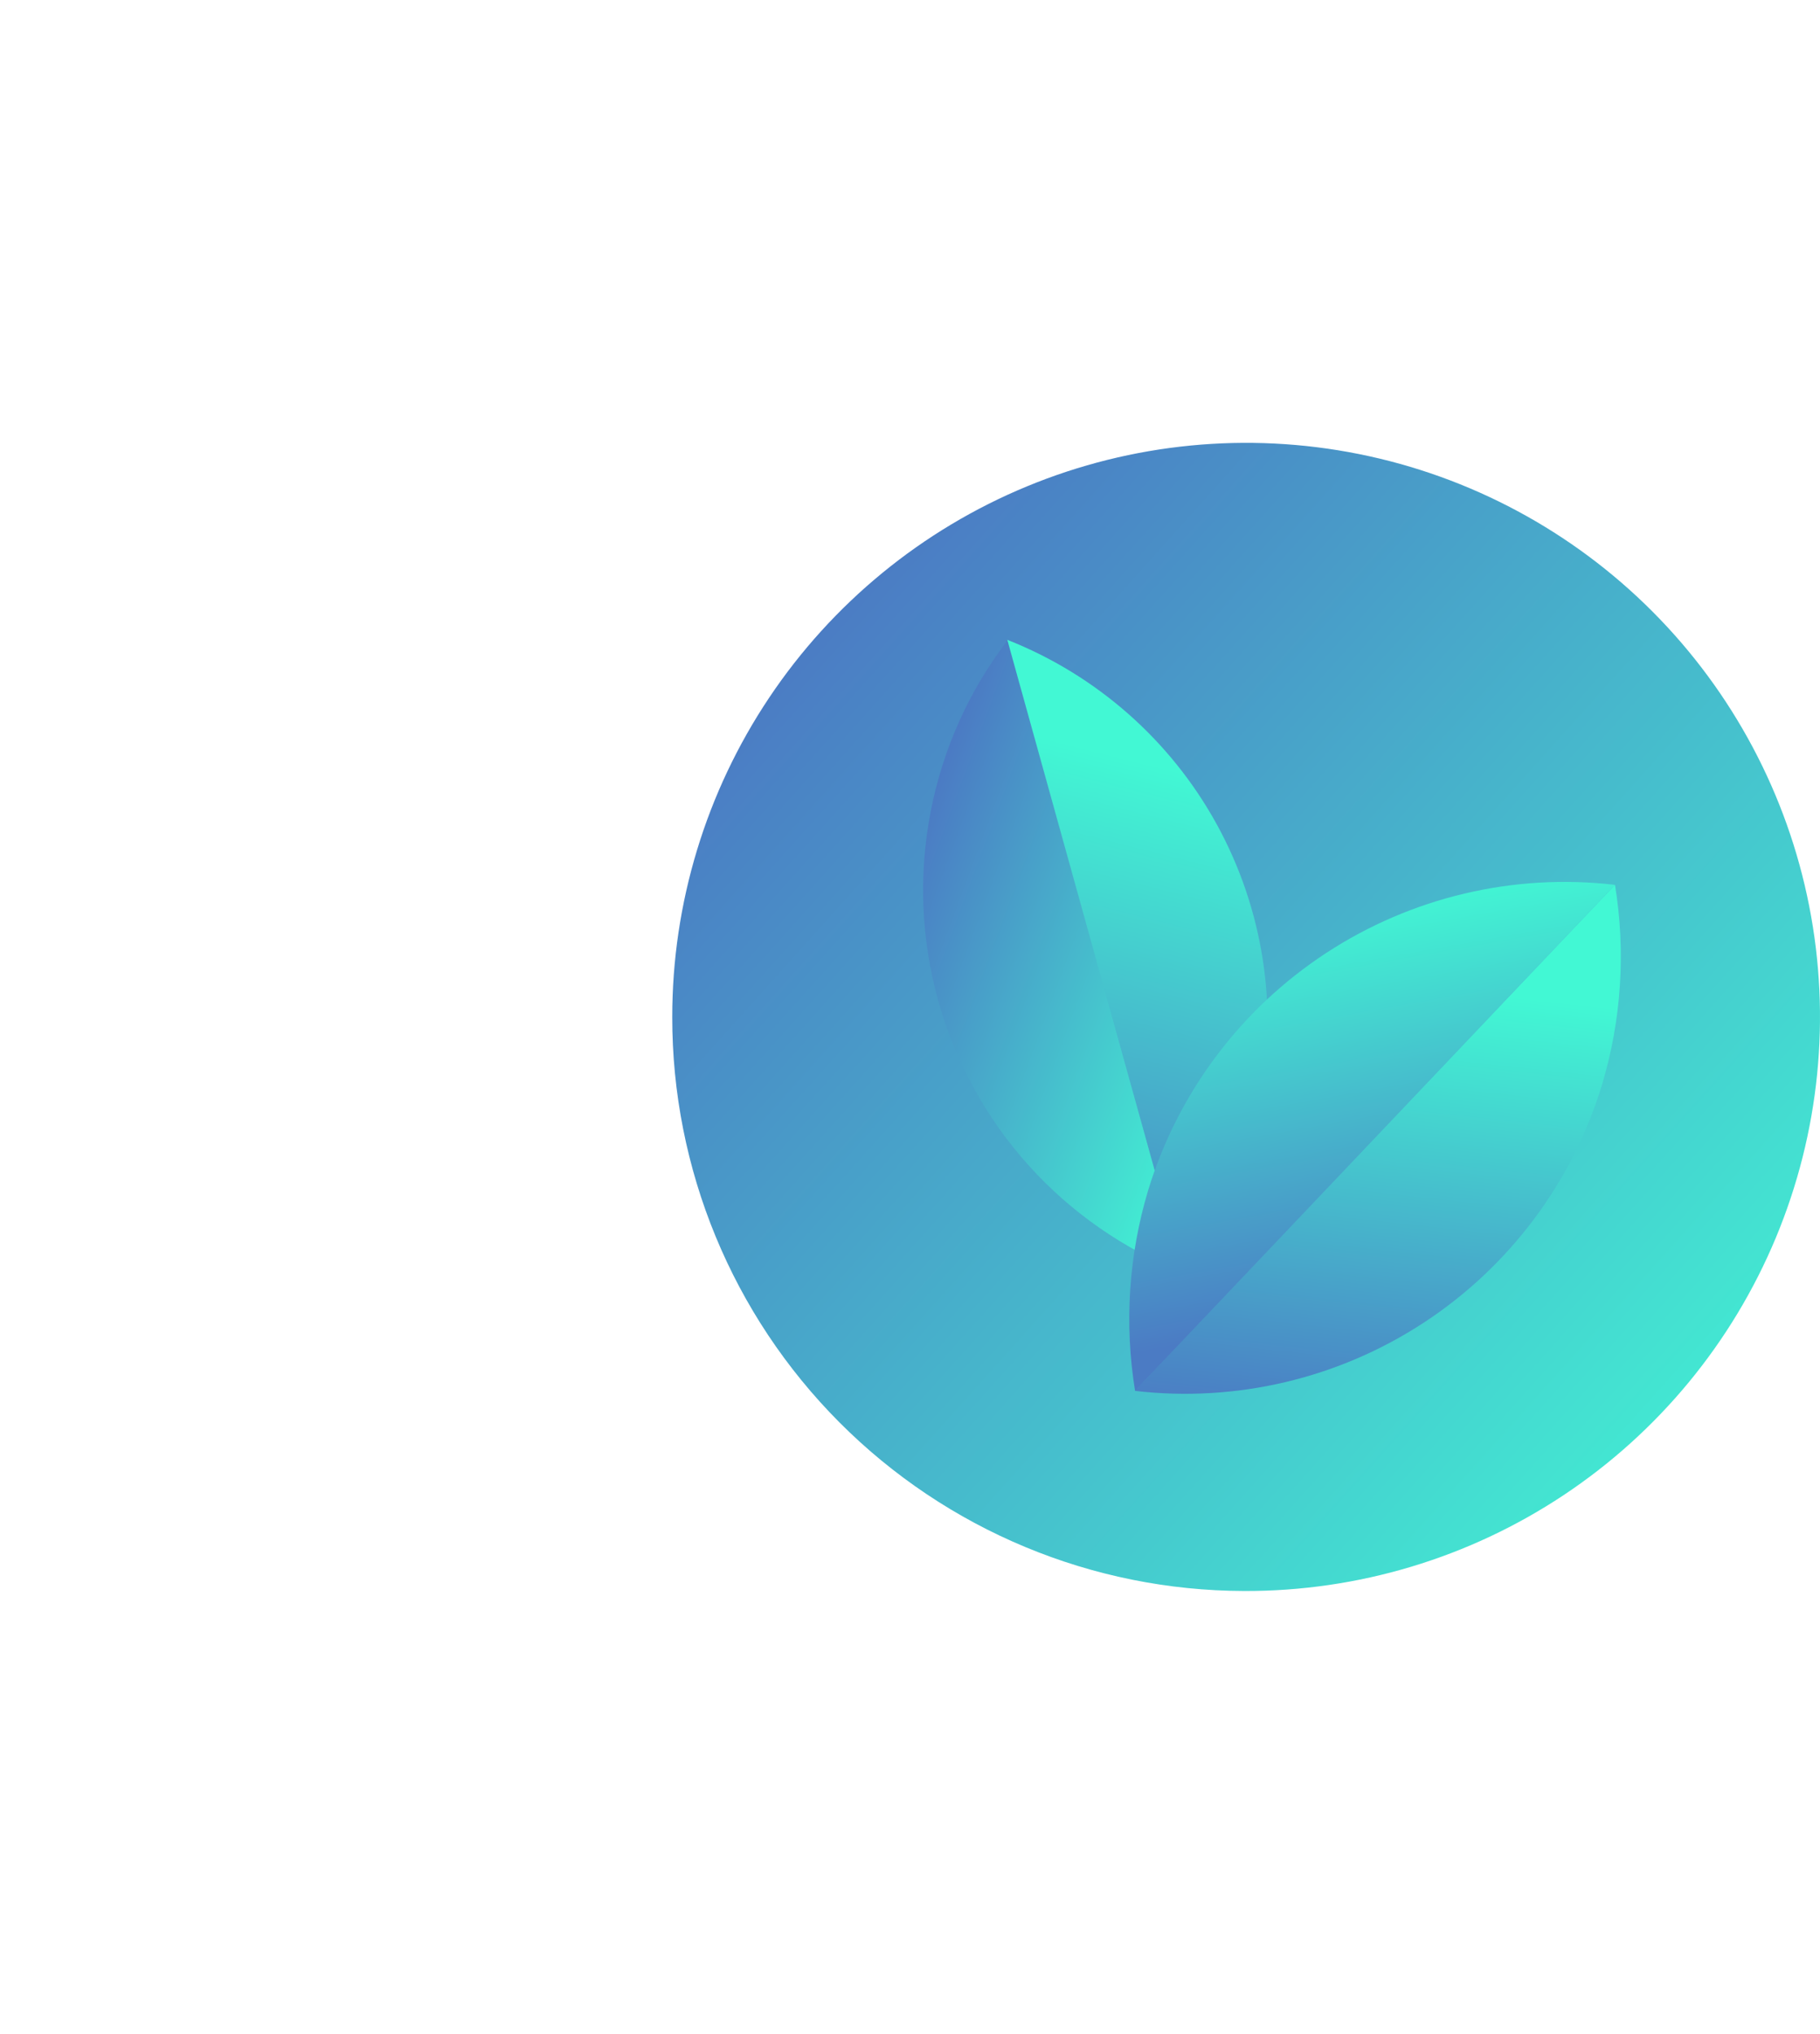
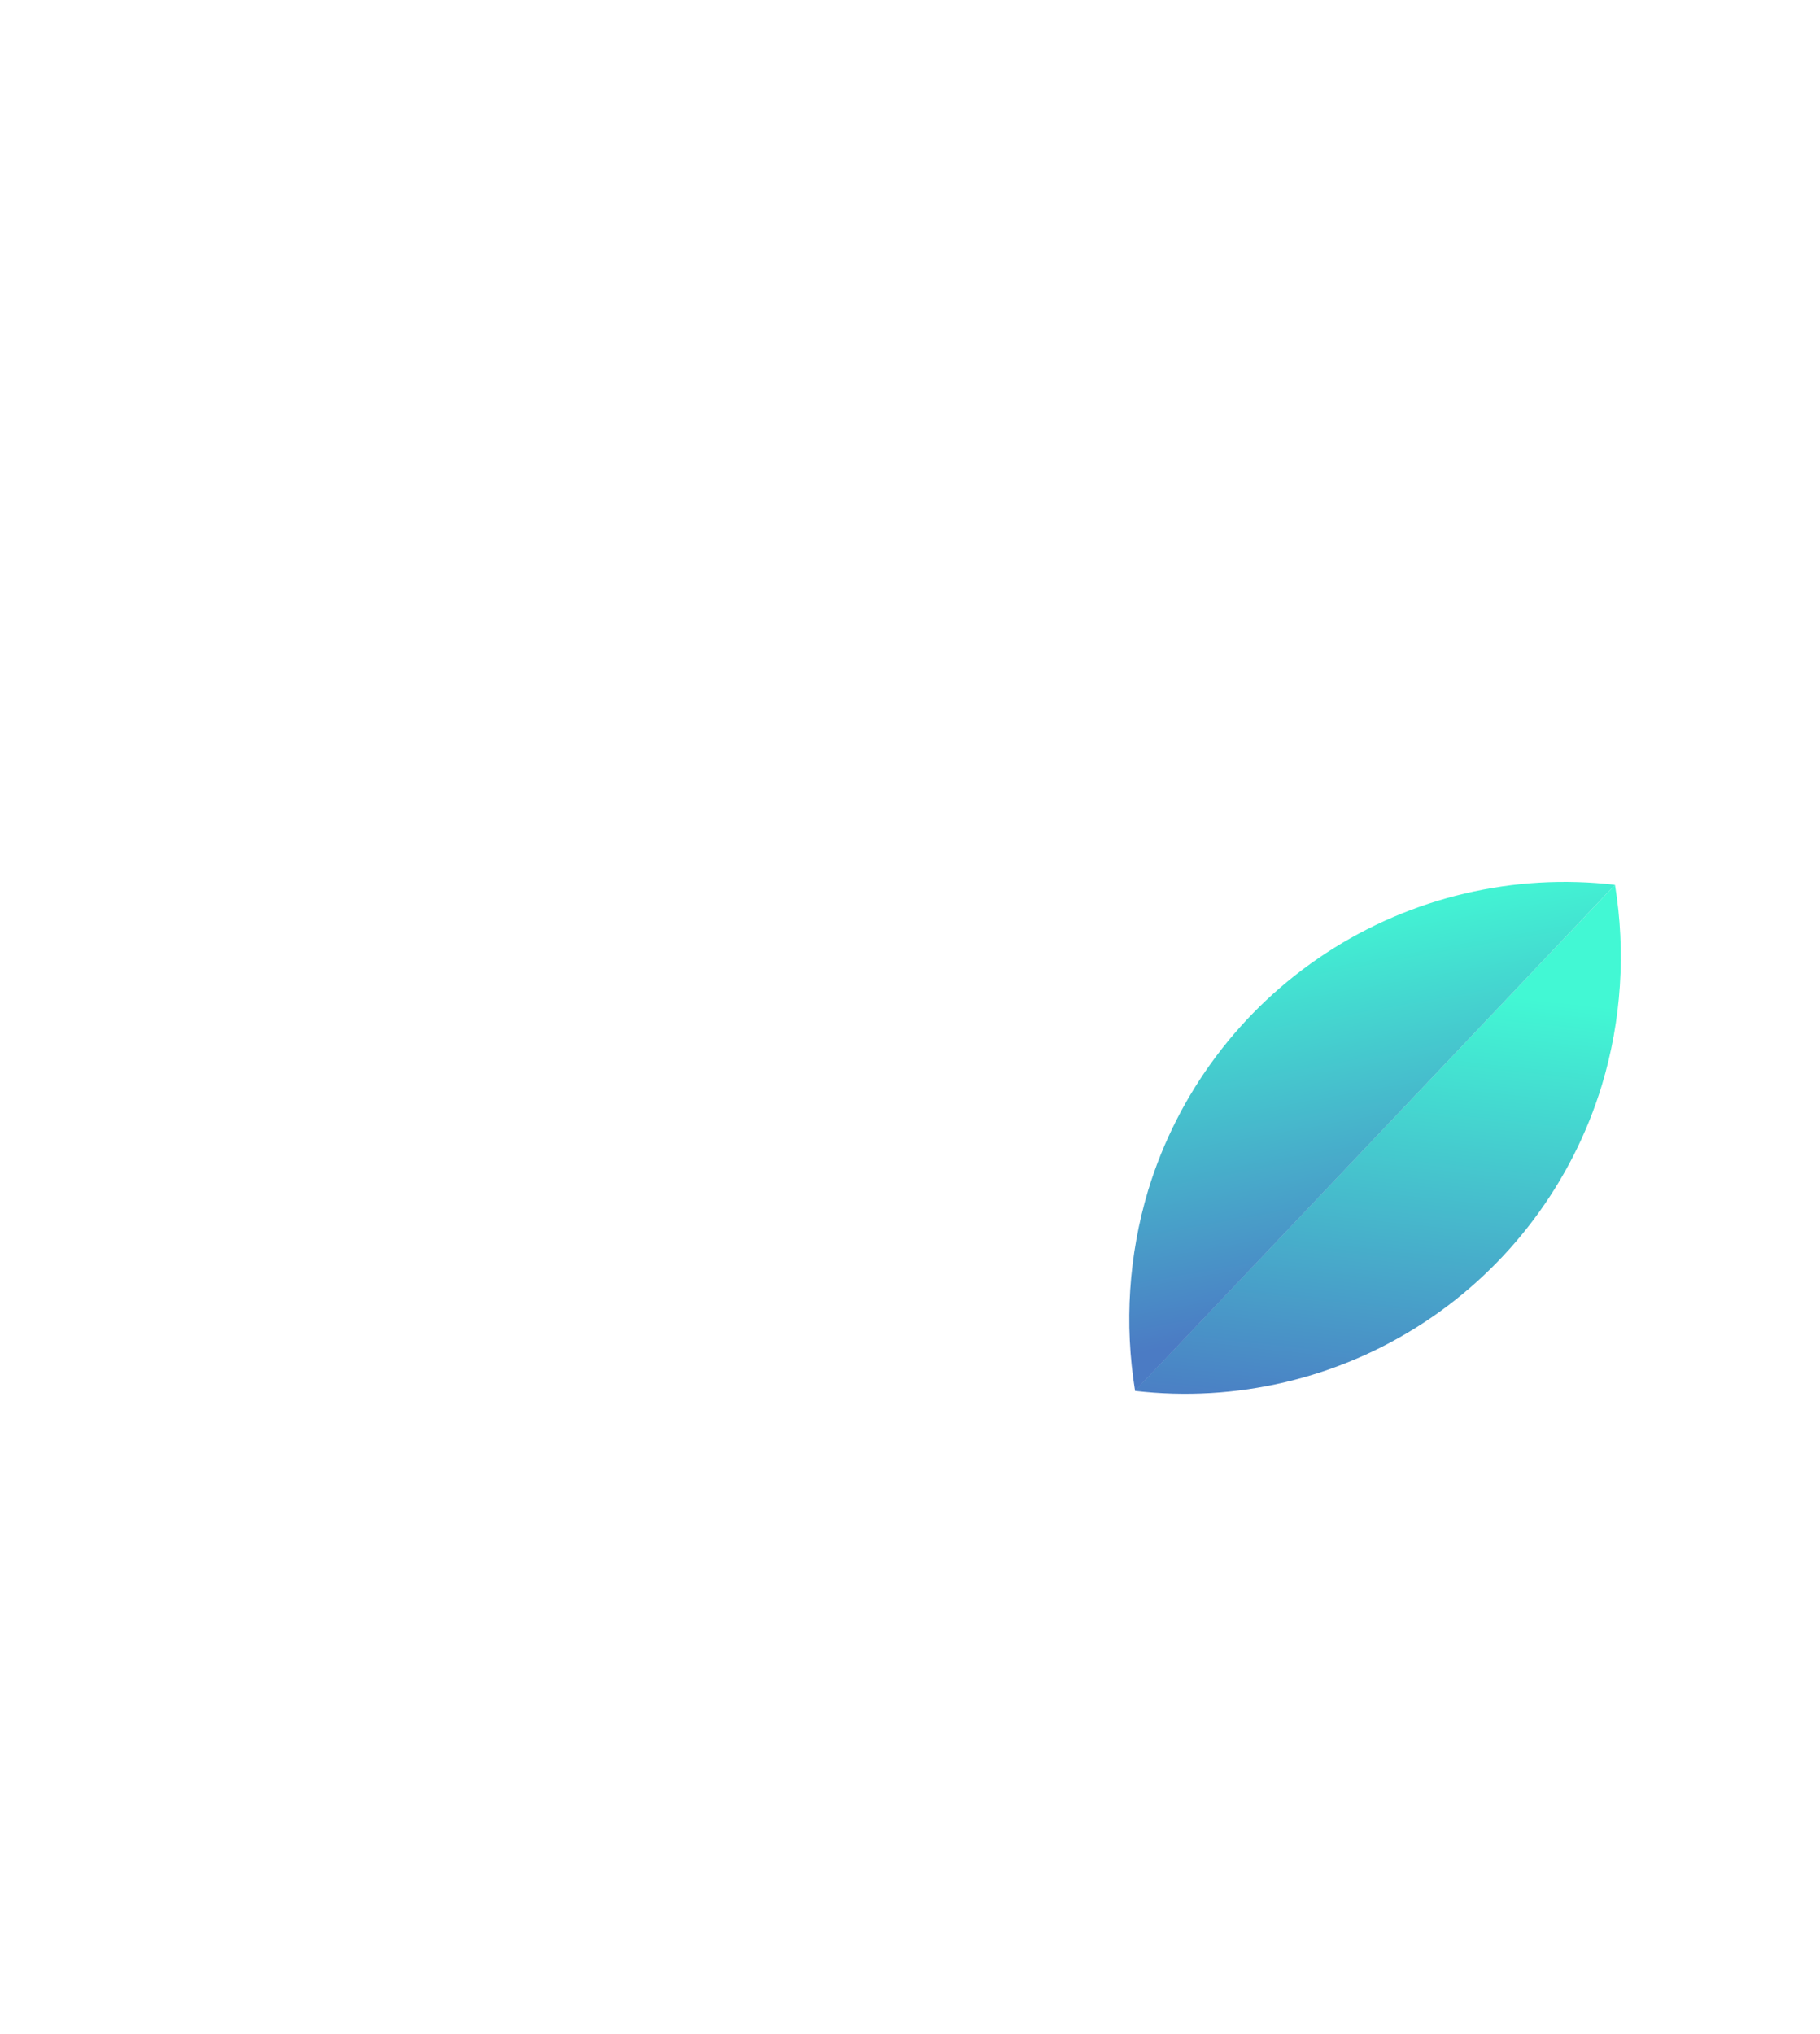
<svg xmlns="http://www.w3.org/2000/svg" width="555" height="620" viewBox="0 0 555 620" fill="none">
-   <path d="M379.425 484.999C414.061 485.113 447.952 474.946 476.806 455.786C505.66 436.626 528.18 409.335 541.513 377.368C554.847 345.401 558.394 310.197 551.707 276.212C545.02 242.228 528.398 210.992 503.947 186.46C479.496 161.928 448.315 145.204 414.353 138.405C380.391 131.606 345.175 135.038 313.164 148.266C281.153 161.494 253.788 183.924 234.533 212.715C215.279 241.506 205 275.363 205 309.999C204.94 356.331 223.28 400.79 255.987 433.605C288.695 466.421 333.094 484.906 379.425 484.999Z" fill="url(#paint0_linear_22489_77123)" />
-   <path d="M360.898 388.032C342.899 380.93 326.784 369.767 313.809 355.413C300.79 340.984 291.302 323.728 286.092 305.006C280.883 286.283 280.095 266.606 283.791 247.527C287.435 228.454 295.499 210.5 307.336 195.107L360.898 388.032Z" fill="url(#paint1_linear_22489_77123)" />
-   <path d="M307.174 195.047C334.377 205.776 356.973 225.677 371.054 251.306C385.134 276.934 389.813 306.679 384.28 335.393C380.637 354.466 372.573 372.42 360.736 387.813L307.174 195.047Z" fill="url(#paint2_linear_22489_77123)" />
  <path d="M492.486 269.744C495.816 290.133 494.449 311.014 488.487 330.795C479.415 360.549 460.188 386.176 434.157 403.207C408.127 420.238 376.944 427.593 346.047 423.989L492.486 269.744Z" fill="url(#paint3_linear_22489_77123)" />
  <path d="M346.138 423.983C342.817 403.584 344.174 382.698 350.105 362.9C359.17 333.157 378.388 307.539 404.407 290.513C430.427 273.488 461.597 266.135 492.482 269.738L346.138 423.983Z" fill="url(#paint4_linear_22489_77123)" />
  <defs>
    <linearGradient id="paint0_linear_22489_77123" x1="246.3" y1="190.399" x2="553.95" y2="466.774" gradientUnits="userSpaceOnUse">
      <stop stop-color="#4B7BC4" />
      <stop offset="1" stop-color="#42F8D4" />
    </linearGradient>
    <linearGradient id="paint1_linear_22489_77123" x1="274.621" y1="269.548" x2="385.87" y2="310.83" gradientUnits="userSpaceOnUse">
      <stop stop-color="#4B7BC4" />
      <stop offset="1" stop-color="#42F8D4" />
    </linearGradient>
    <linearGradient id="paint2_linear_22489_77123" x1="353.818" y1="233.632" x2="313.33" y2="393.937" gradientUnits="userSpaceOnUse">
      <stop stop-color="#42F8D4" />
      <stop offset="1" stop-color="#4B7BC4" />
    </linearGradient>
    <linearGradient id="paint3_linear_22489_77123" x1="426.929" y1="300.047" x2="412.206" y2="435.507" gradientUnits="userSpaceOnUse">
      <stop stop-color="#42F8D4" />
      <stop offset="1" stop-color="#4B7BC4" />
    </linearGradient>
    <linearGradient id="paint4_linear_22489_77123" x1="428.449" y1="397.836" x2="406.522" y2="274.91" gradientUnits="userSpaceOnUse">
      <stop stop-color="#4B7BC4" />
      <stop offset="1" stop-color="#42F8D4" />
    </linearGradient>
  </defs>
</svg>